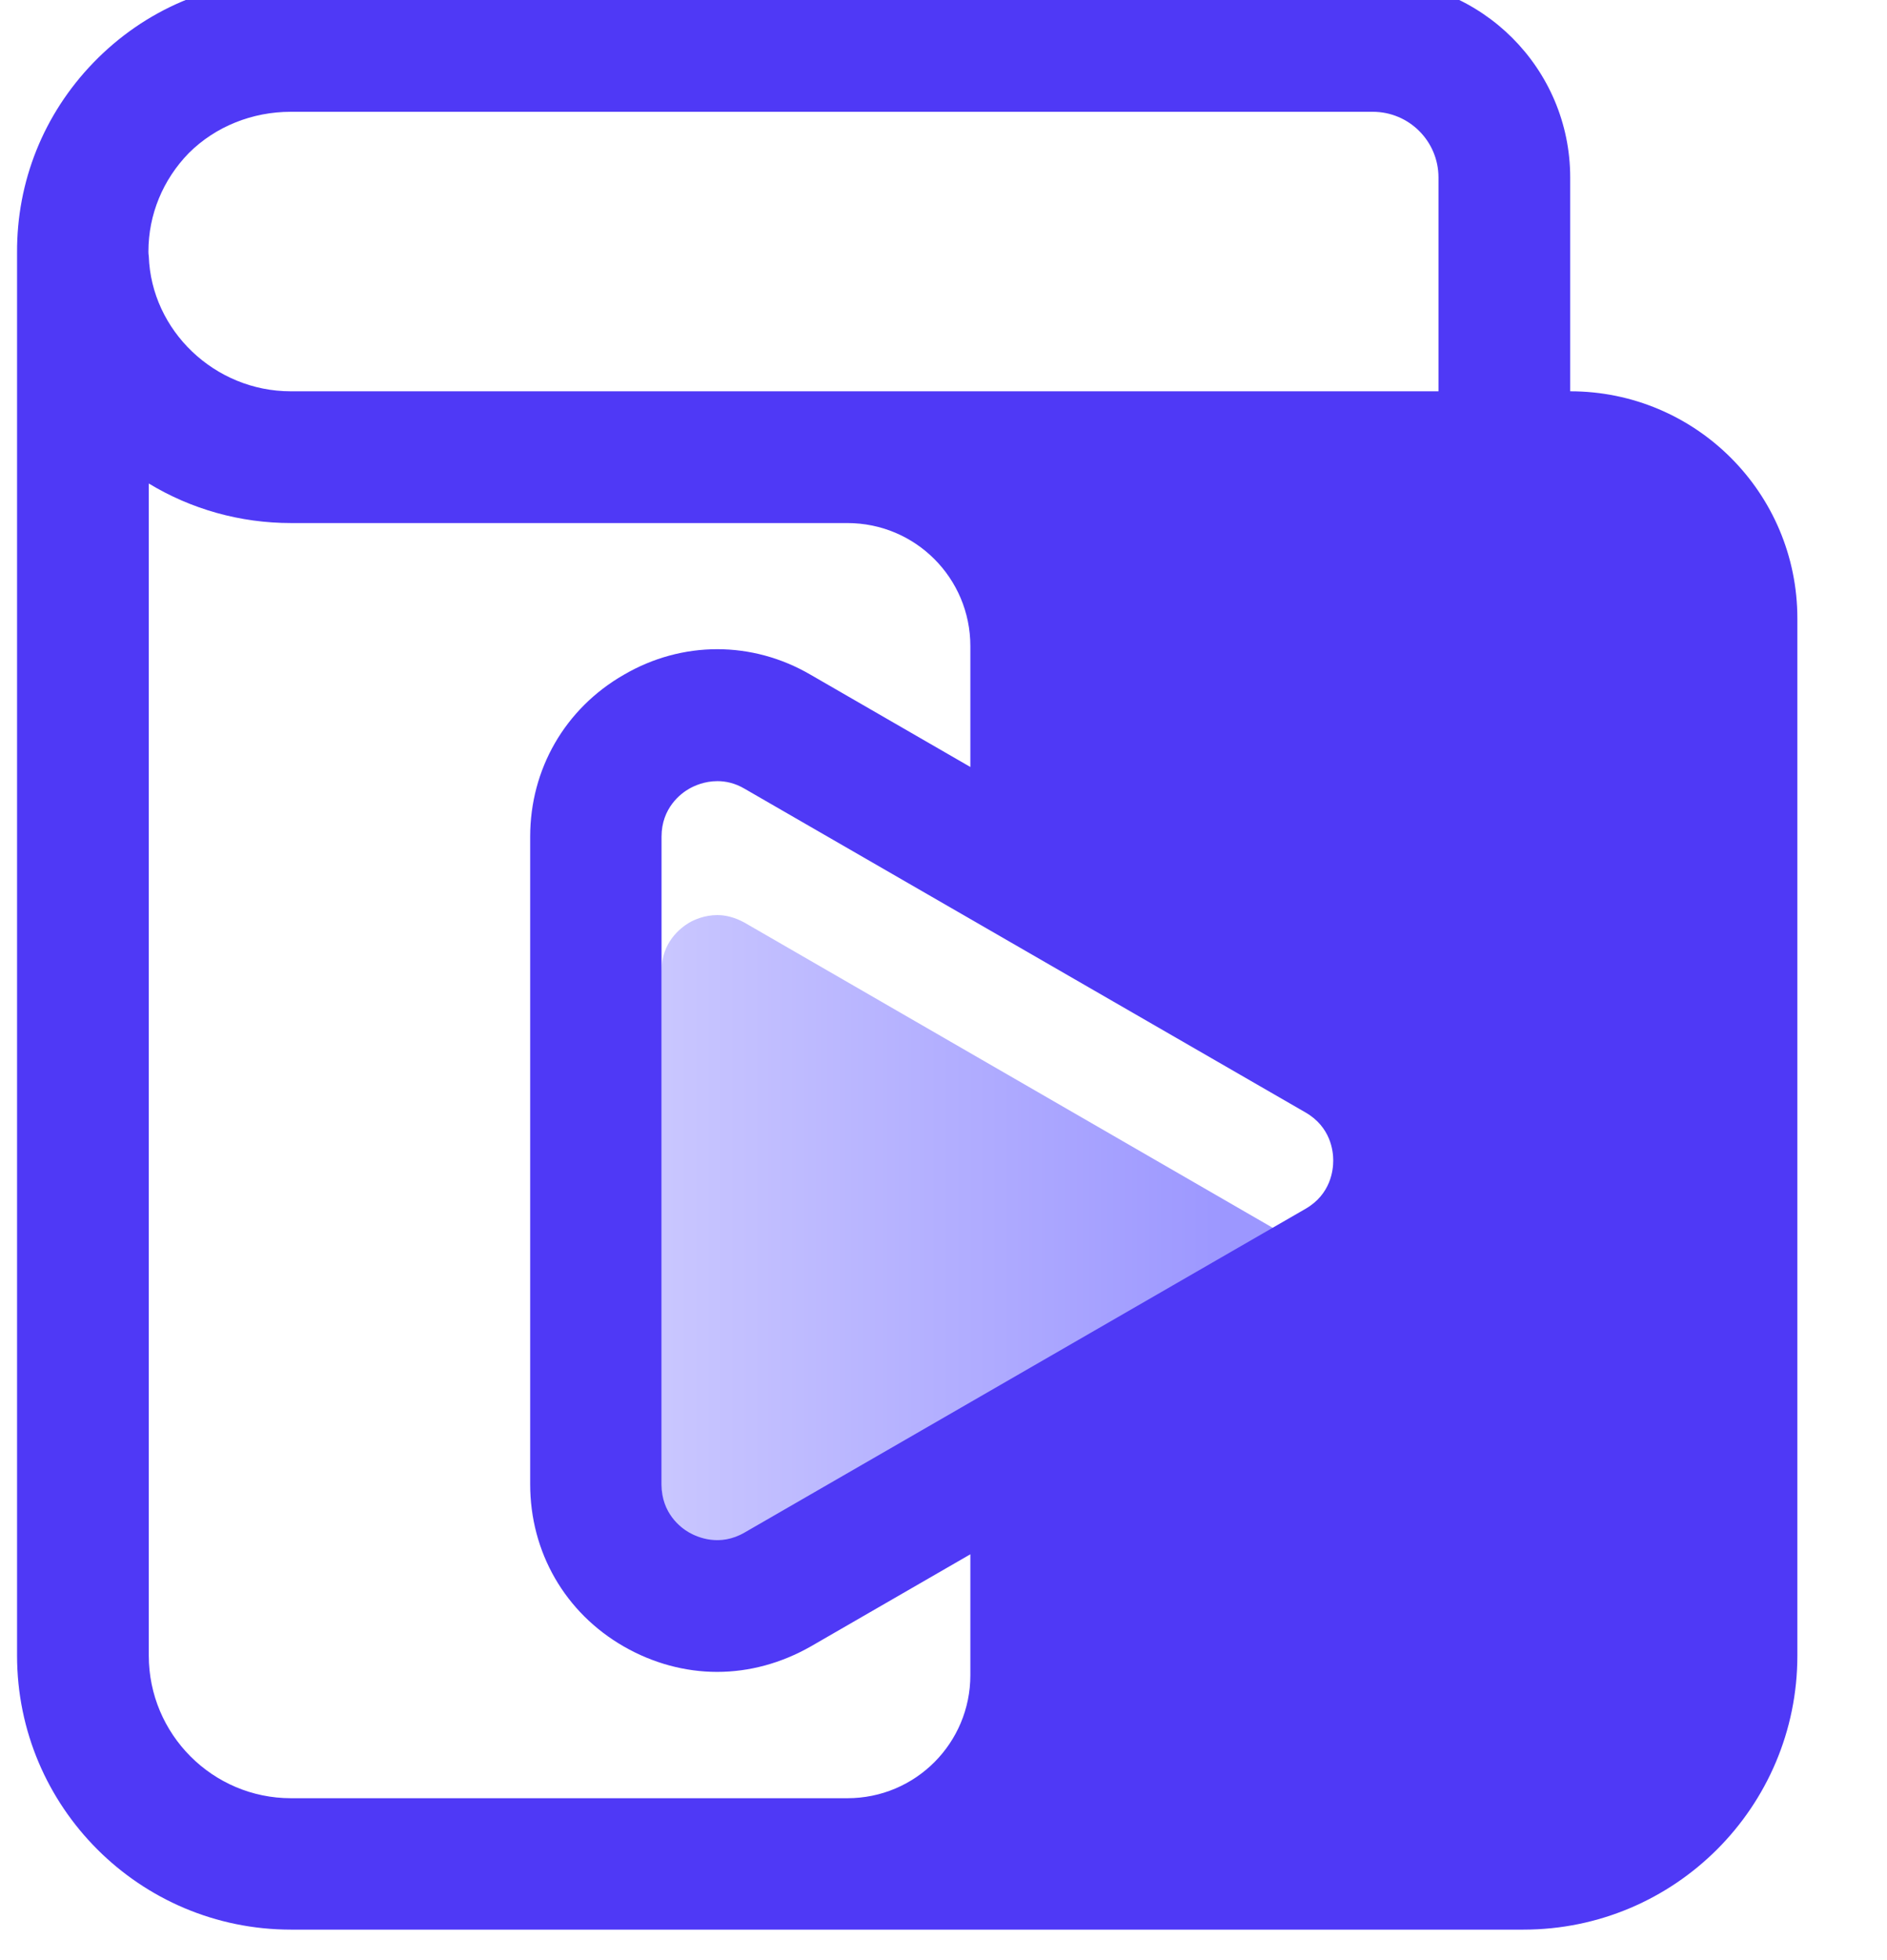
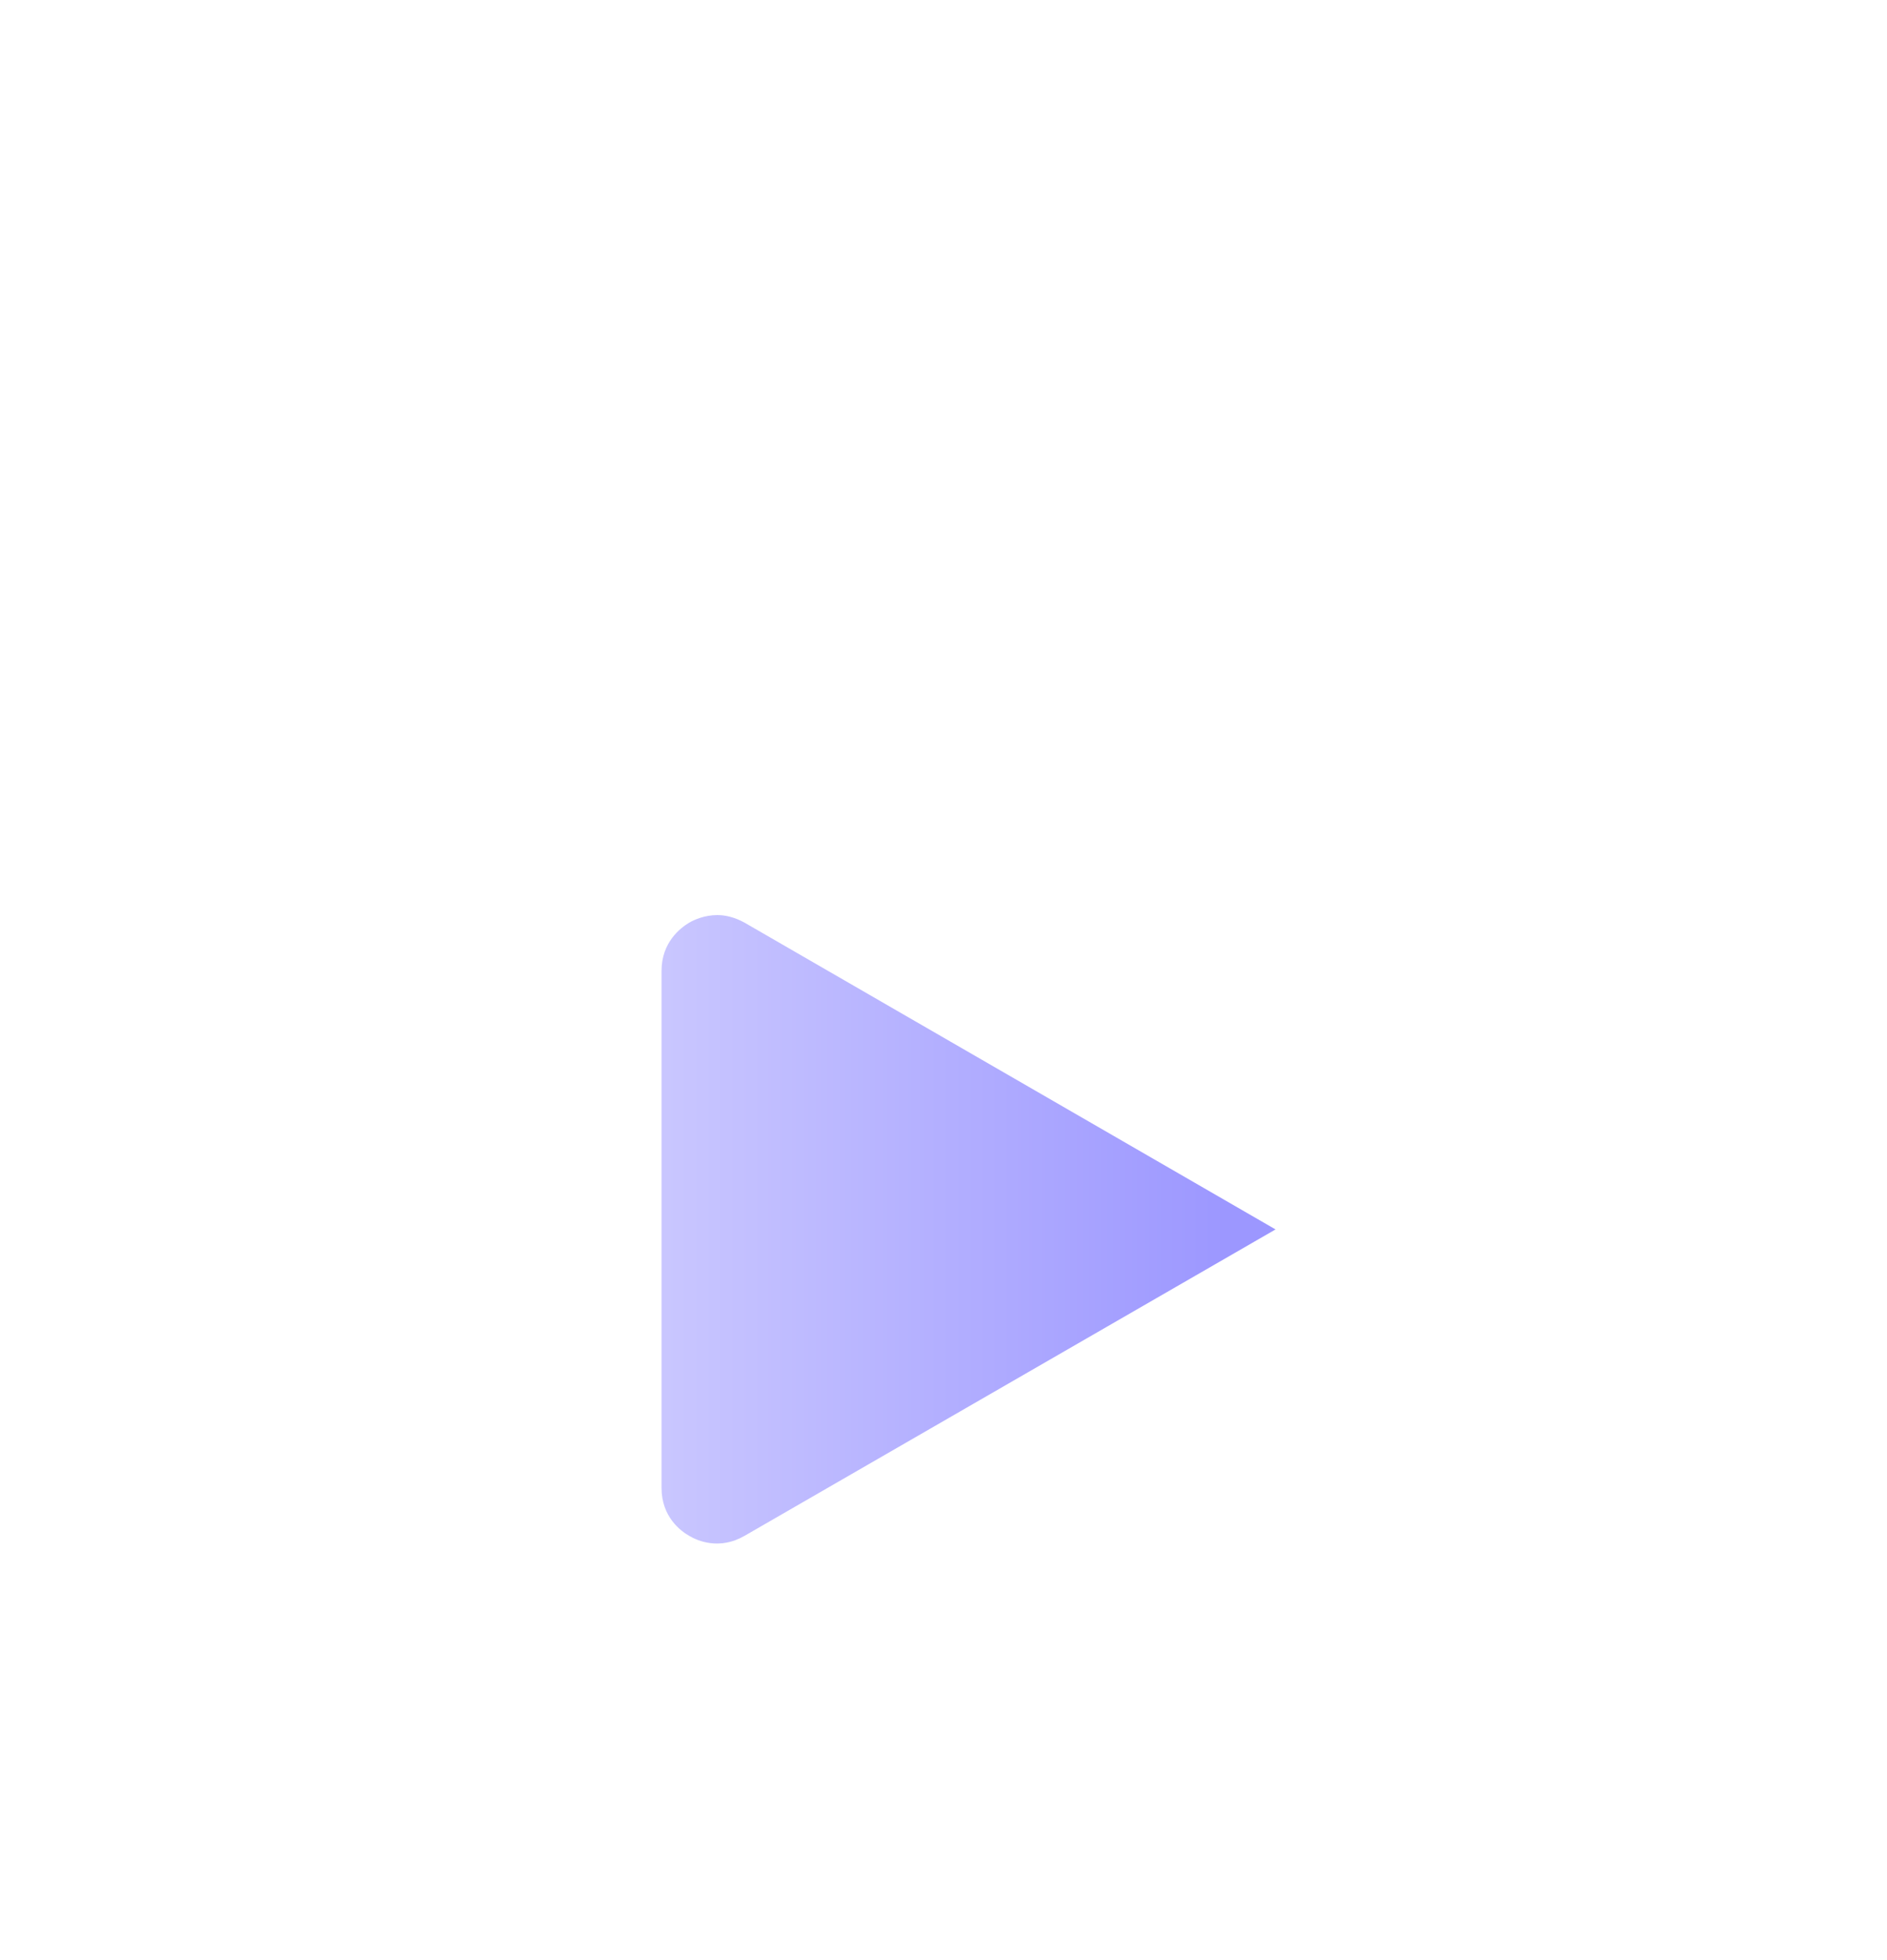
<svg xmlns="http://www.w3.org/2000/svg" version="1.2" viewBox="920 400 520 540" width="50%" height="50%">
  <defs>
    <linearGradient id="g1" x2="1" gradientUnits="userSpaceOnUse" gradientTransform="matrix(208.873,0,0,213.699,1048.682,652.127)">
      <stop offset="0" stop-color="#d9d7ff" />
      <stop offset="1" stop-color="#9c97ff" />
    </linearGradient>
  </defs>
  <style>
		tspan {
			white-space: pre
		}

		.s0 {
			fill: url(#g1)
		}

		.s1 {
			fill: #4f39f6
		}
	</style>
  <g>
    <path class="s0" d="m1109.9 823.1c2.3 1.4 8.4 4 15.3 0l146.3-84.4-146.3-84.5c-2.7-1.5-5.3-2.1-7.5-2.1-3.6 0-6.4 1.3-7.8 2.1-2.3 1.4-7.6 5.3-7.6 13.3v142.4c0 8 5.3 11.9 7.6 13.2z" />
-     <path class="s1" d="m1352.7 507.8v-58.9c0-30-24.4-54.4-54.4-54.4h-134.3-164.6c-20.4 0-39.5 8.1-53.7 22.8-13.7 14.2-21.1 32.7-21 52.3v386.5c0 41.7 33.8 75.5 75.5 75.5h339.6c41.7 0 75.5-33.8 75.5-75.5v-285.7c0-34.6-28-62.6-62.6-62.6zm-391.8-38.5c0-10.2 4-19.8 11.1-27.1 7.4-7.4 17.6-11.4 28.1-11.4h163.9 134.3c10 0 18.1 8.1 18.1 18.1v58.9h-316.3c-20.9 0-38.4-16.7-39.1-37.2q-0.1-0.6-0.1-1.2zm318.9 237.2c6.9 4 7.6 10.6 7.6 13.2 0 2.7-0.7 9.3-7.6 13.3l-154.6 89.2c-6.9 4-13 1.3-15.3 0-2.3-1.3-7.6-5.3-7.6-13.2v-178.5c0-7.9 5.3-11.9 7.6-13.2 1.4-0.8 4.2-2.1 7.8-2.1 2.2 0 4.8 0.5 7.5 2.1zm-92.4 155c0 18.7-15.1 33.9-33.9 33.9h-153.3c-21.6 0-39.2-17.6-39.2-39.3v-322.9c11.7 7.1 25.2 10.9 39.2 10.9h153.3c18.8 0 33.9 15.2 33.9 33.9v33.3l-44-25.4c-16.1-9.4-35.4-9.4-51.5 0-16.2 9.3-25.8 26-25.8 44.6v178.4c0 18.7 9.6 35.4 25.8 44.7 8 4.6 16.9 7 25.7 7 8.9 0 17.7-2.4 25.8-7l44-25.4v33.3z" />
  </g>
</svg>